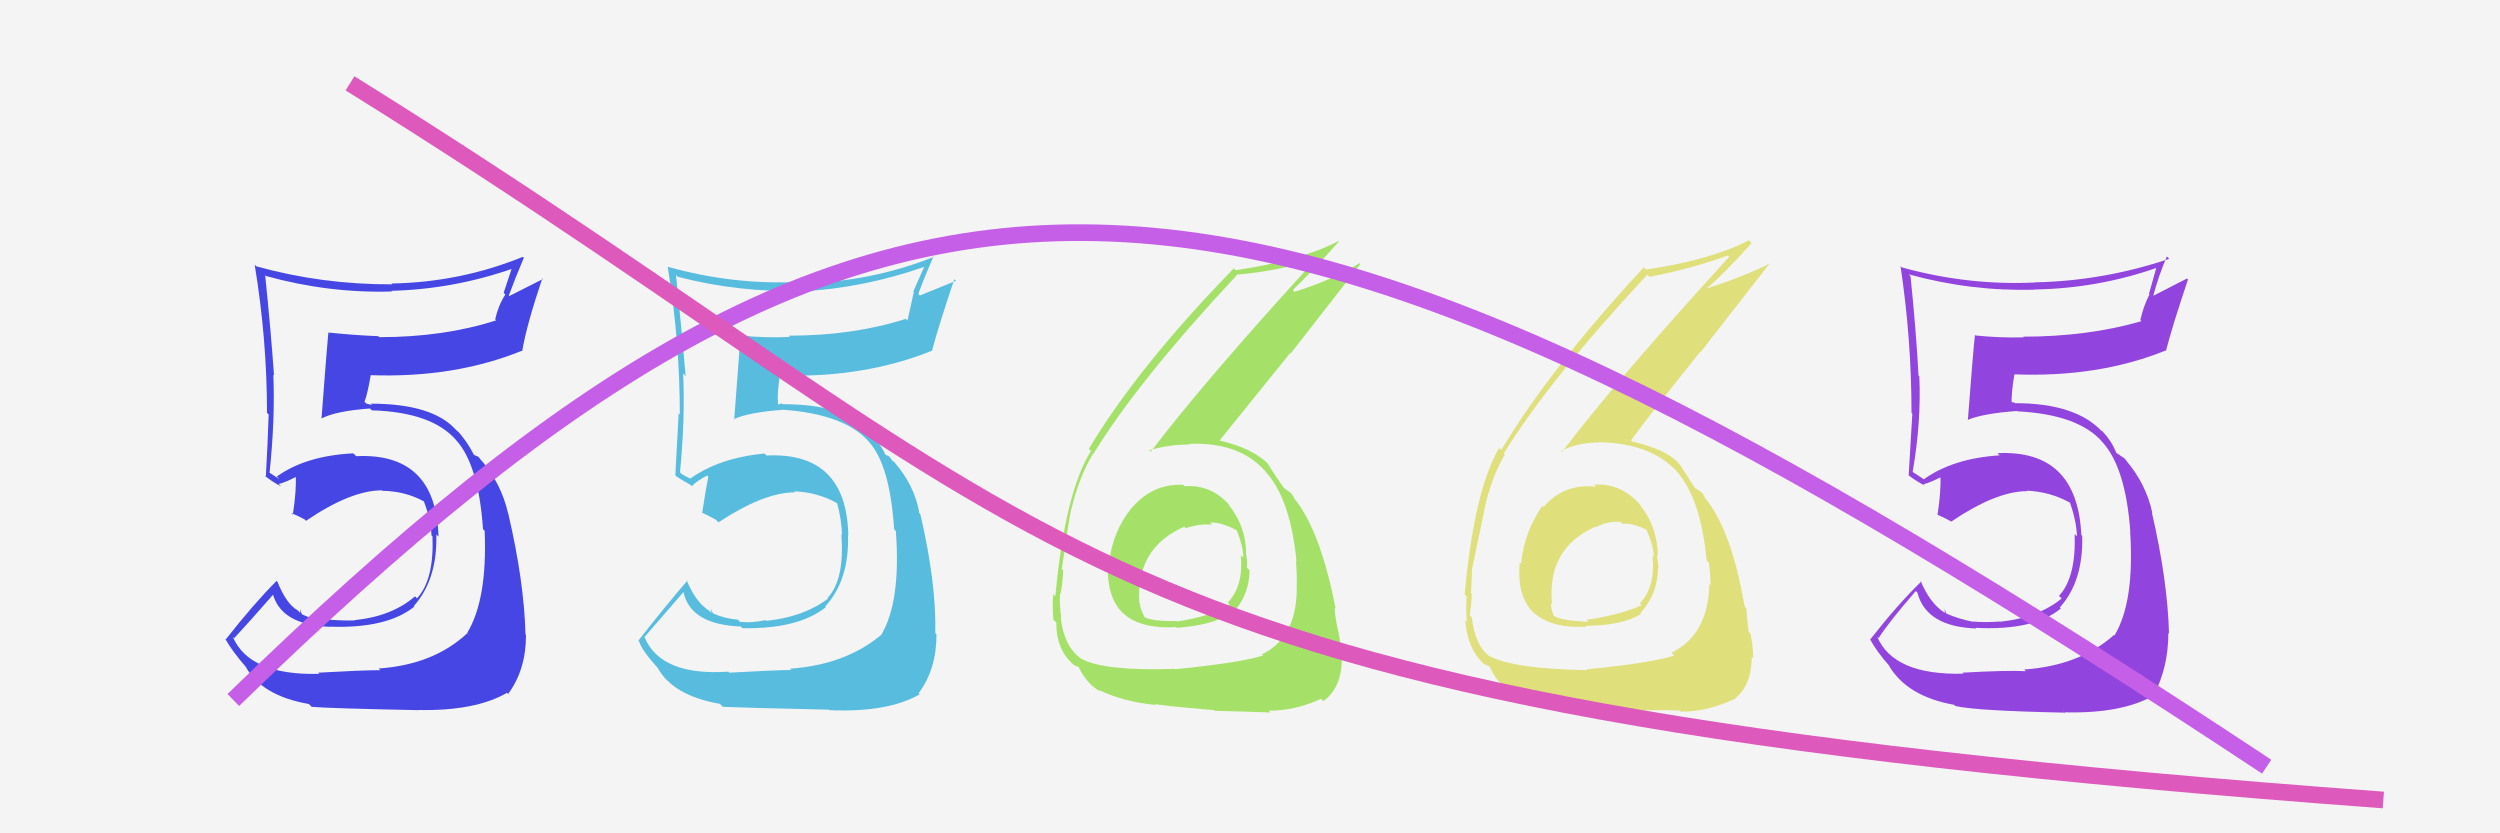
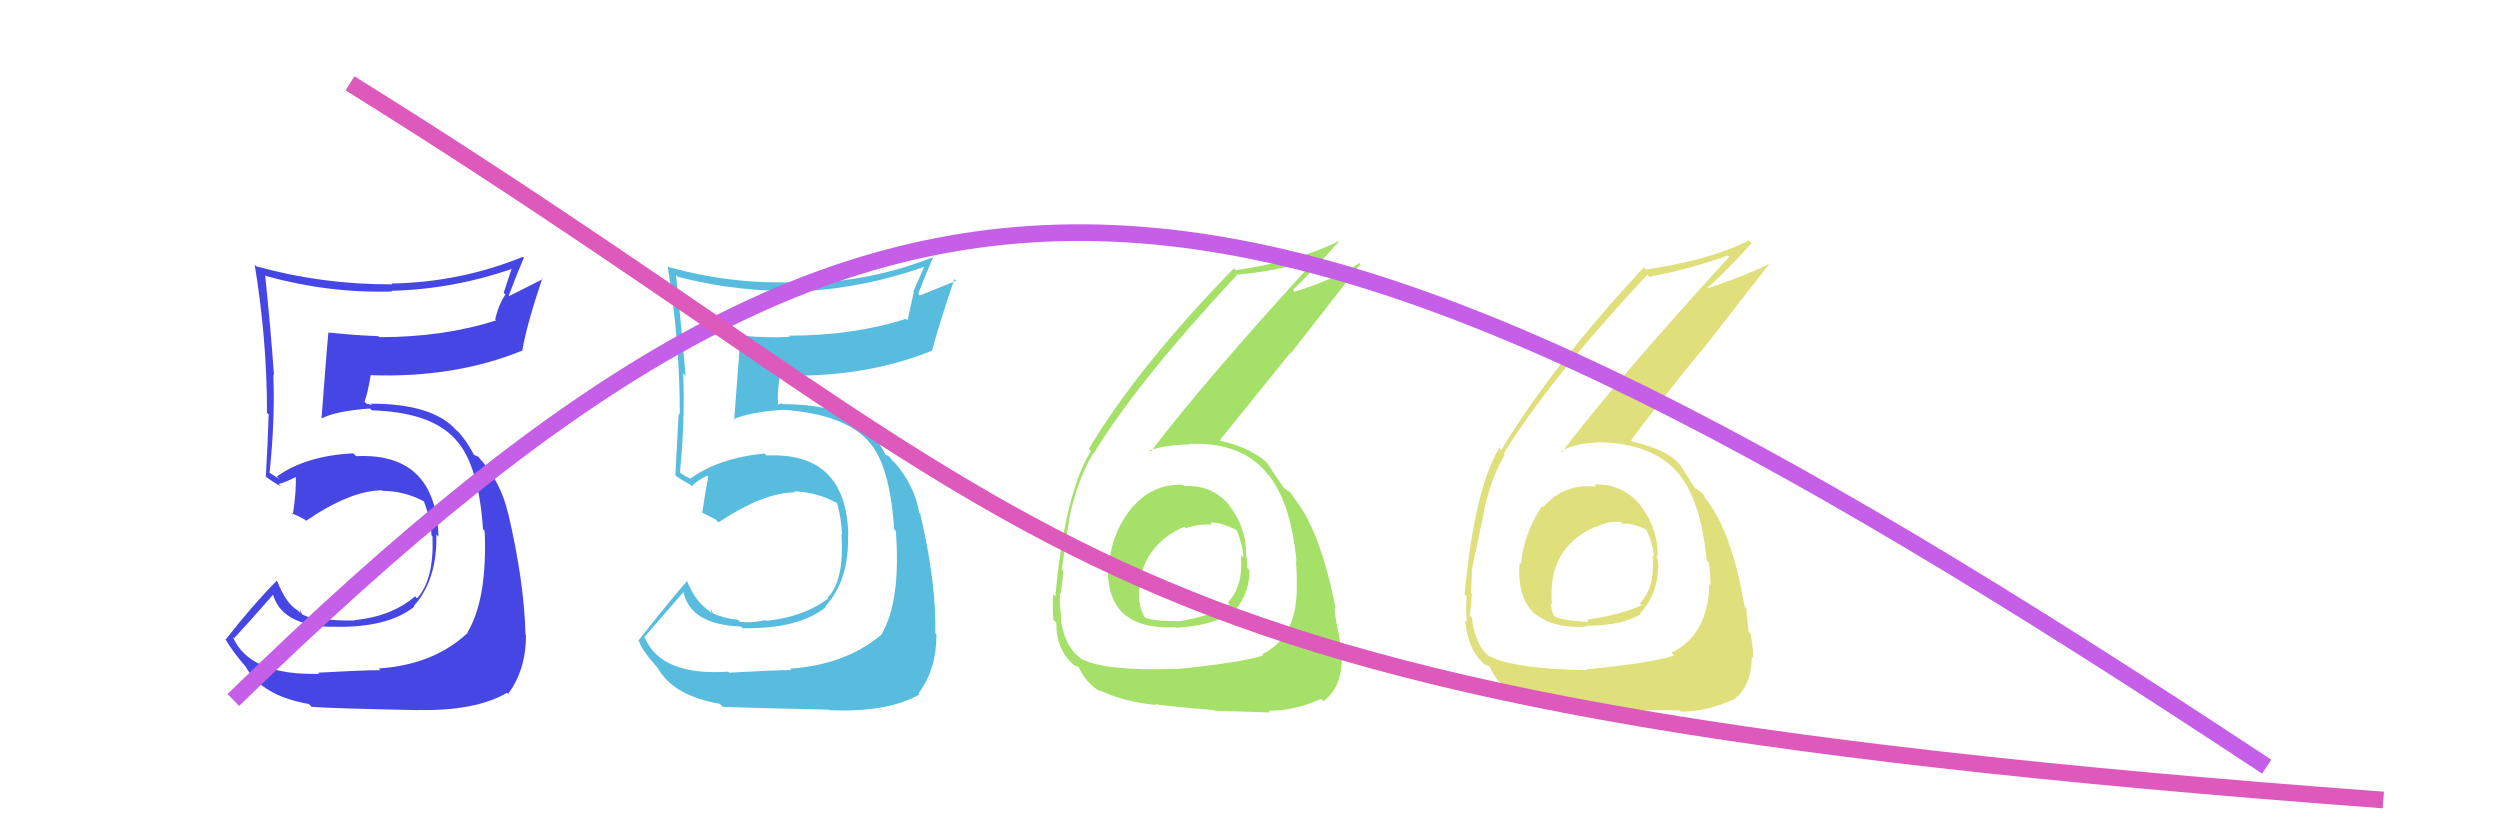
<svg xmlns="http://www.w3.org/2000/svg" width="150" height="50" viewBox="0,0,150,50">
-   <rect width="100%" height="100%" fill="#f4f4f4" />
-   <path fill="#9144de" d="M117.86 40.47L117.85 40.45L117.81 40.42Q113.62 40.53 112.63 38.20L112.64 38.21L112.71 38.29Q113.39 37.25 114.95 35.46L115.02 35.54L115.04 35.55Q115.57 37.60 118.57 37.71L118.48 37.62L118.53 37.67Q122.02 37.85 123.65 36.51L123.47 36.33L123.59 36.45Q125.01 34.86 124.93 32.16L124.95 32.18L124.88 32.10Q124.64 26.96 119.85 27.19L119.92 27.26L119.98 27.32Q117.19 27.50 115.44 28.75L115.48 28.79L115.00 28.47L114.82 28.36L114.76 28.31Q115.28 25.32 115.16 22.58L115.02 22.43L115.11 22.52Q114.97 19.87 114.63 16.56L114.56 16.49L114.52 16.46Q118.26 17.49 122.07 17.38L122.11 17.42L122.06 17.37Q125.88 17.31 129.46 16.05L129.40 15.99L128.94 17.63L128.97 17.66Q128.61 18.36 128.42 19.20L128.43 19.21L128.49 19.27Q125.28 20.20 121.39 20.20L121.37 20.18L121.43 20.24Q120.03 20.28 118.54 20.13L118.39 19.98L118.50 20.09Q118.41 20.76 118.07 25.22L117.95 25.09L118.05 25.20Q118.95 24.81 121.01 24.66L120.89 24.53L121.03 24.68Q124.72 24.86 126.16 26.54L126.03 26.40L126.15 26.53Q127.55 28.08 127.82 31.92L127.71 31.81L127.81 31.92Q128.08 36.11 126.87 38.13L126.76 38.02L126.84 38.10Q124.76 39.94 121.45 40.17L121.51 40.23L121.55 40.27Q120.42 40.21 117.75 40.36ZM123.74 42.58L123.76 42.59L123.91 42.74Q127.33 42.82 129.24 41.72L129.21 41.69L129.22 41.70Q130.10 40.07 130.10 37.98L130.14 38.01L130.14 38.01Q130.06 34.85 129.11 30.74L129.17 30.79L129.14 30.77Q128.76 29.02 127.55 27.61L127.62 27.69L127.72 27.82L127.48 27.51L127.01 27.19L126.97 27.16Q126.73 26.50 126.09 25.81L126.17 25.90L126.06 25.82L126.15 25.92Q124.58 24.19 120.89 24.19L120.82 24.13L120.59 24.16L120.70 24.27Q120.67 23.59 120.86 22.49L120.87 22.50L120.84 22.46Q125.91 22.66 129.94 21.03L130.01 21.09L129.96 21.04Q130.33 19.59 131.28 16.77L131.22 16.71L129.21 17.74L129.20 17.73Q129.52 16.53 130.01 15.39L130.07 15.44L130.15 15.53Q126.20 16.86 122.09 16.94L122.10 16.95L122.09 16.95Q118.06 17.14 114.10 16.04L114.06 16.00L114.03 15.96Q114.69 20.36 114.69 24.77L114.68 24.76L114.74 24.82Q114.63 26.61 114.52 28.52L114.61 28.61L114.53 28.53Q114.90 28.82 115.47 29.13L115.50 29.15L115.40 29.06Q115.86 28.94 116.50 28.60L116.46 28.56L116.42 28.52Q116.48 29.37 116.25 30.90L116.12 30.77L116.22 30.87Q116.62 31.04 117.04 31.27L116.97 31.20L117.07 31.30Q119.77 29.47 121.63 29.47L121.70 29.54L121.60 29.44Q123.00 29.50 124.18 30.15L124.24 30.20L124.20 30.17Q124.58 31.23 124.62 32.18L124.48 32.05L124.48 32.04Q124.57 34.65 123.54 35.75L123.56 35.77L123.70 35.91Q122.27 37.07 120.03 37.30L120.04 37.32L120.01 37.29Q119.06 37.36 118.38 37.29L118.40 37.31L118.40 37.31Q117.51 37.14 116.75 36.80L116.78 36.84L116.68 36.54L116.69 36.78L116.68 36.77Q115.76 36.16 115.23 34.83L115.35 34.95L115.29 34.88Q113.89 36.23 112.22 38.36L112.28 38.43L112.19 38.33Q112.57 39.06 113.41 40.01L113.41 40.01L113.33 39.93Q114.43 41.79 117.25 42.29L117.27 42.31L117.32 42.36Q118.56 42.65 123.93 42.76Z" />
  <path fill="#dfdf7b" d="M95.74 29.17L95.69 29.12L95.77 29.20Q93.84 28.99 92.61 30.42L92.62 30.43L92.54 30.35Q91.45 31.93 91.26 33.83L91.11 33.68L91.18 33.75Q91.00 35.86 92.09 36.83L92.03 36.77L92.01 36.75Q93.09 37.72 95.19 37.60L95.17 37.58L95.13 37.55Q97.36 37.53 98.46 36.84L98.37 36.76L98.42 36.80Q99.48 35.61 99.48 34.05L99.50 34.07L99.52 34.09Q99.48 33.68 99.40 33.29L99.48 33.37L99.47 33.36Q99.46 31.60 98.36 30.25L98.50 30.39L98.49 30.38Q97.32 28.97 95.65 29.08ZM95.17 40.14L95.32 40.29L95.24 40.21Q90.79 40.13 89.38 39.37L89.56 39.56L89.41 39.41Q88.50 38.76 88.31 37.05L88.22 36.96L88.18 36.92Q88.28 36.37 88.31 35.64L88.31 35.63L88.26 35.59Q88.32 34.54 88.32 34.08L88.37 34.14L88.33 34.10Q88.90 31.36 89.05 30.67L89.07 30.69L89.04 30.66Q89.46 28.68 90.29 27.27L90.32 27.30L90.23 27.20Q92.91 22.84 98.84 16.48L98.91 16.55L98.97 16.61Q101.46 16.13 103.67 15.33L103.75 15.40L103.75 15.41Q96.92 22.89 93.72 27.12L93.69 27.08L93.67 27.06Q94.64 26.55 95.93 26.55L95.92 26.54L95.92 26.53Q99.30 26.60 100.82 28.54L100.83 28.56L100.76 28.48Q102.06 30.09 102.40 33.63L102.56 33.79L102.53 33.75Q102.63 34.50 102.63 35.11L102.59 35.07L102.56 35.04Q102.49 38.10 100.29 39.16L100.39 39.27L100.46 39.33Q99.08 39.78 95.20 40.16ZM97.54 42.63L97.45 42.53L97.62 42.70Q98.81 42.56 100.79 42.63L100.75 42.60L100.86 42.70Q102.41 42.70 103.97 41.98L104.08 42.08L103.99 42.00Q105.10 41.20 105.10 39.41L105.05 39.36L105.19 39.50Q105.21 39.03 105.04 38.04L104.98 37.98L104.92 37.91Q104.79 36.97 104.79 36.51L104.69 36.41L104.68 36.40Q103.88 31.76 102.28 29.85L102.32 29.89L102.26 29.83Q102.32 29.85 102.17 29.62L102.11 29.56L101.81 29.34L101.76 29.33L101.67 29.24Q101.39 28.81 100.78 27.86L100.72 27.80L100.67 27.74Q99.91 26.95 97.93 26.49L97.79 26.35L97.86 26.42Q99.05 24.79 102.02 21.10L102.04 21.12L106.21 15.77L106.23 15.79Q104.61 16.61 102.21 17.37L102.30 17.46L102.26 17.42Q103.31 16.57 105.10 14.59L104.97 14.45L104.93 14.42Q102.65 15.60 98.77 16.17L98.79 16.20L98.63 16.04Q93.04 22.06 90.07 27.01L90.11 27.04L89.95 26.88Q88.45 29.42 87.88 35.67L87.91 35.70L88.00 35.78Q87.94 36.37 88.01 37.32L88.01 37.32L87.91 37.21Q88.06 39.05 89.17 39.96L89.11 39.90L89.05 39.84Q89.42 39.99 89.38 40.02L89.40 40.04L89.41 40.05Q89.80 40.97 90.59 41.39L90.67 41.46L90.56 41.36Q92.14 42.17 94.08 42.36L93.98 42.26L94.05 42.33Q94.08 42.36 97.58 42.67ZM97.31 31.39L97.40 31.48L97.35 31.43Q97.95 31.35 98.90 31.84L98.79 31.73L98.75 31.69Q99.23 32.78 99.23 33.42L99.23 33.42L99.15 33.34Q99.34 35.21 98.39 36.20L98.52 36.33L98.50 36.31Q97.28 36.88 95.19 37.19L95.25 37.24L95.31 37.31Q93.80 37.25 93.27 36.98L93.24 36.95L93.22 36.93Q93.05 36.50 93.05 36.19L93.01 36.15L93.12 36.26Q92.80 32.89 95.73 31.60L95.80 31.67L95.76 31.63Q96.48 31.24 97.24 31.32Z" />
  <path fill="#a5e169" d="M70.92 29.02L71.09 29.19L70.99 29.09Q69.19 29.00 67.95 30.43L67.92 30.40L67.94 30.42Q66.74 31.88 66.55 33.78L66.55 33.79L66.48 33.72Q66.36 35.88 67.44 36.85L67.37 36.78L67.43 36.83Q68.45 37.74 70.54 37.63L70.47 37.55L70.59 37.67Q72.69 37.52 73.79 36.84L73.75 36.80L73.85 36.90Q74.97 35.77 74.97 34.21L74.91 34.15L74.81 34.05Q74.86 33.72 74.78 33.34L74.83 33.38L74.77 33.32Q74.79 31.60 73.69 30.25L73.73 30.29L73.84 30.40Q72.75 29.06 71.07 29.17ZM70.55 40.18L70.62 40.25L70.50 40.13Q66.27 40.28 64.86 39.52L64.79 39.45L64.84 39.50Q63.83 38.76 63.64 37.05L63.64 37.05L63.68 37.08Q63.56 36.31 63.60 35.59L63.56 35.56L63.64 35.64Q63.79 34.68 63.79 34.23L63.63 34.06L63.71 34.14Q64.12 31.24 64.27 30.55L64.25 30.54L64.28 30.56Q64.74 28.63 65.58 27.22L65.66 27.30L65.60 27.24Q68.27 22.87 74.21 16.51L74.24 16.54L74.18 16.48Q76.92 16.25 79.13 15.45L79.01 15.33L79.08 15.41Q72.24 22.88 69.04 27.11L68.95 27.01L68.96 27.02Q70.09 26.67 71.38 26.67L71.34 26.62L71.34 26.63Q74.54 26.51 76.07 28.46L76.11 28.50L76.09 28.48Q77.45 30.14 77.79 33.68L77.89 33.78L77.76 33.65Q77.81 34.34 77.81 34.95L77.98 35.13L77.80 34.95Q77.92 38.19 75.72 39.26L75.76 39.31L75.79 39.33Q74.40 39.77 70.52 40.15ZM72.79 42.54L72.80 42.55L72.90 42.65Q74.26 42.68 76.24 42.75L76.24 42.75L76.12 42.64Q77.70 42.65 79.26 41.93L79.28 41.94L79.40 42.07Q80.51 41.27 80.51 39.48L80.54 39.51L80.53 39.50Q80.49 38.97 80.32 37.98L80.34 38.00L80.31 37.97Q80.08 36.92 80.08 36.46L80.04 36.42L80.14 36.52Q79.21 31.75 77.61 29.85L77.73 29.96L77.69 29.92Q77.62 29.82 77.47 29.60L77.41 29.54L77.19 29.39L77.07 29.31L77.03 29.27Q76.63 28.72 76.02 27.76L76.00 27.74L76.15 27.89Q75.19 26.90 73.21 26.44L73.21 26.44L73.19 26.41Q74.45 24.86 77.42 21.17L77.45 21.20L81.62 15.85L81.56 15.79Q80.08 16.74 77.68 17.51L77.65 17.48L77.57 17.40Q78.55 16.47 80.34 14.49L80.38 14.53L80.31 14.47Q78.02 15.64 74.14 16.21L74.00 16.07L74.03 16.10Q68.30 21.98 65.33 26.93L65.34 26.94L65.46 27.06Q63.90 29.53 63.32 35.78L63.29 35.75L63.20 35.65Q63.13 36.23 63.20 37.18L63.26 37.24L63.38 37.35Q63.36 39.01 64.47 39.93L64.56 40.02L64.45 39.91Q64.81 40.04 64.77 40.08L64.81 40.12L64.71 40.02Q65.24 41.08 66.04 41.50L65.90 41.36L65.94 41.40Q67.41 42.11 69.35 42.30L69.44 42.38L69.28 42.23Q69.36 42.31 72.86 42.61ZM72.70 31.45L72.72 31.47L72.60 31.35Q73.26 31.32 74.21 31.82L74.23 31.83L74.20 31.80Q74.60 32.81 74.60 33.46L74.42 33.28L74.45 33.31Q74.62 35.16 73.67 36.15L73.75 36.23L73.78 36.26Q72.71 36.98 70.62 37.29L70.59 37.25L70.60 37.26Q69.17 37.29 68.64 37.02L68.57 36.94L68.71 37.09Q68.39 36.50 68.39 36.19L68.41 36.22L68.36 36.17Q68.13 32.89 71.06 31.60L71.08 31.62L71.15 31.69Q71.97 31.41 72.74 31.48Z" />
  <path fill="#58bcde" d="M43.70 40.31L43.87 40.48L43.70 40.30Q39.67 40.57 38.68 38.25L38.70 38.27L38.66 38.23Q39.45 37.31 41.01 35.52L40.97 35.48L41.01 35.53Q41.44 37.48 44.45 37.59L44.49 37.63L44.55 37.69Q47.92 37.75 49.56 36.42L49.46 36.32L49.52 36.38Q50.96 34.81 50.88 32.11L50.87 32.10L50.90 32.12Q50.79 27.10 45.99 27.33L45.92 27.26L45.87 27.21Q43.16 27.47 41.41 28.72L41.37 28.69L41.07 28.54L40.88 28.42L40.80 28.34Q41.11 25.15 40.99 22.41L40.98 22.39L41.14 22.56Q40.90 19.81 40.56 16.49L40.61 16.55L40.68 16.61Q44.33 17.56 48.14 17.45L48.02 17.32L48.17 17.48Q51.85 17.27 55.43 16.02L55.44 16.04L54.80 17.48L54.83 17.52Q54.64 18.39 54.45 19.23L54.39 19.17L54.35 19.13Q51.21 20.14 47.33 20.14L47.32 20.13L47.40 20.21Q46.04 20.29 44.55 20.14L44.43 20.02L44.44 20.03Q44.39 20.74 44.05 25.20L43.97 25.12L44.01 25.16Q44.89 24.74 46.95 24.59L46.88 24.53L46.93 24.58Q50.69 24.84 52.14 26.51L52.13 26.50L52.16 26.54Q53.39 27.91 53.65 31.76L53.84 31.95L53.75 31.85Q54.07 36.10 52.86 38.12L52.75 38.01L52.85 38.11Q50.71 39.89 47.40 40.12L47.47 40.19L47.48 40.20Q46.42 40.21 43.75 40.36ZM49.80 42.64L49.88 42.71L49.77 42.61Q53.27 42.76 55.18 41.66L55.17 41.65L55.12 41.59Q56.19 40.16 56.19 38.06L56.14 38.02L56.12 37.99Q56.18 34.96 55.22 30.85L55.25 30.88L55.16 30.79Q54.89 29.15 53.67 27.74L53.62 27.68L53.57 27.68L53.36 27.39L53.08 27.26L53.15 27.33Q52.79 26.55 52.14 25.87L52.04 25.76L52.07 25.84L52.03 25.79Q50.64 24.25 46.95 24.25L46.90 24.20L46.70 24.27L46.68 24.25Q46.62 23.54 46.81 22.44L46.99 22.62L46.91 22.53Q51.91 22.67 55.95 21.03L55.96 21.04L55.93 21.01Q56.31 19.57 57.26 16.75L57.36 16.85L55.19 17.73L55.10 17.63Q55.51 16.52 56.01 15.38L56.10 15.47L56.04 15.41Q52.25 16.92 48.14 16.99L48.07 16.93L48.06 16.91Q44.04 17.12 40.08 16.01L40.11 16.04L40.06 15.99Q40.79 20.46 40.79 24.87L40.73 24.81L40.72 24.80Q40.63 26.62 40.52 28.52L40.60 28.60L40.56 28.56Q40.86 28.78 41.43 29.09L41.38 29.04L41.51 29.17Q41.78 28.87 42.43 28.53L42.35 28.45L42.50 28.60Q42.36 29.26 42.13 30.78L42.20 30.85L42.09 30.74Q42.54 30.96 42.95 31.18L42.95 31.18L43.11 31.34Q45.84 29.54 47.70 29.54L47.62 29.45L47.65 29.48Q49.03 29.53 50.21 30.18L50.12 30.09L50.23 30.20Q50.49 31.14 50.52 32.09L50.61 32.18L50.48 32.05Q50.69 34.77 49.66 35.87L49.54 35.75L49.69 35.91Q48.22 37.02 45.98 37.25L45.97 37.24L45.93 37.21Q45.08 37.39 44.40 37.31L44.43 37.34L44.27 37.18Q43.48 37.12 42.72 36.78L42.80 36.85L42.64 36.50L42.69 36.78L42.57 36.66Q41.72 36.12 41.19 34.79L41.30 34.90L41.24 34.84Q39.97 36.31 38.30 38.44L38.23 38.37L38.35 38.49Q38.50 38.99 39.34 39.94L39.43 40.03L39.44 40.04Q40.37 41.74 43.19 42.23L43.29 42.33L43.37 42.41Q44.37 42.46 49.74 42.58Z" />
  <path fill="#4646e5" d="M19.01 40.28L19.19 40.46L19.16 40.43Q14.96 40.54 13.97 38.21L14.12 38.36L14.05 38.29Q14.88 37.40 16.44 35.62L16.34 35.52L16.34 35.52Q16.79 37.50 19.80 37.61L19.86 37.66L19.80 37.60Q23.23 37.72 24.87 36.39L24.87 36.40L24.83 36.36Q26.25 34.77 26.18 32.07L26.31 32.20L26.31 32.20Q26.16 27.14 21.37 27.37L21.25 27.25L21.20 27.20Q18.36 27.34 16.61 28.59L16.77 28.75L16.34 28.47L16.11 28.32L16.17 28.39Q16.51 25.22 16.40 22.48L16.45 22.53L16.44 22.52Q16.25 19.82 15.91 16.51L15.97 16.57L15.96 16.56Q19.70 17.60 23.51 17.49L23.51 17.48L23.48 17.45Q27.26 17.35 30.83 16.09L30.74 16.00L30.22 17.57L30.32 17.67Q29.90 18.32 29.71 19.16L29.72 19.17L29.77 19.22Q26.64 20.23 22.76 20.23L22.75 20.22L22.69 20.17Q21.18 20.11 19.70 19.95L19.87 20.13L19.70 19.96Q19.63 20.65 19.29 25.11L19.39 25.20L19.29 25.11Q20.14 24.66 22.20 24.51L22.32 24.63L22.31 24.62Q25.92 24.73 27.37 26.41L27.37 26.40L27.37 26.41Q28.72 27.91 28.98 31.75L29.18 31.95L29.08 31.85Q29.25 35.95 28.04 37.96L28.22 38.15L28.05 37.98Q26.03 39.88 22.72 40.11L22.88 40.27L22.82 40.21Q21.75 40.21 19.09 40.36ZM25.17 42.68L25.08 42.59L25.10 42.60Q28.52 42.67 30.42 41.57L30.59 41.74L30.49 41.63Q31.56 40.19 31.56 38.10L31.57 38.11L31.53 38.07Q31.45 34.90 30.49 30.79L30.51 30.80L30.48 30.78Q30.07 28.99 28.85 27.58L29.02 27.76L28.95 27.72L28.71 27.41L28.46 27.30L28.43 27.28Q28.00 26.43 27.35 25.74L27.52 25.92L27.49 25.92L27.35 25.78Q25.94 24.22 22.25 24.22L22.33 24.30L21.99 24.22L21.87 24.11Q22.05 23.64 22.24 22.53L22.24 22.53L22.21 22.51Q27.26 22.69 31.30 21.05L31.19 20.94L31.33 21.08Q31.59 19.51 32.54 16.70L32.58 16.74L30.56 17.76L30.53 17.73Q30.94 16.61 31.43 15.47L31.45 15.49L31.37 15.41Q27.61 16.94 23.49 17.01L23.50 17.02L23.54 17.06Q19.34 17.08 15.38 15.98L15.39 15.99L15.28 15.88Q16.02 20.35 16.02 24.77L16.14 24.89L16.12 24.86Q16.06 26.71 15.95 28.61L16.00 28.67L15.86 28.52Q16.30 28.89 16.87 29.19L16.76 29.08L16.72 29.04Q17.17 28.93 17.82 28.58L17.77 28.53L17.74 28.51Q17.80 29.36 17.57 30.88L17.41 30.73L17.46 30.78Q17.85 30.93 18.27 31.16L18.34 31.23L18.36 31.25Q21.05 29.42 22.92 29.42L22.94 29.44L22.95 29.45Q24.29 29.46 25.47 30.10L25.55 30.19L25.42 30.05Q25.86 31.18 25.89 32.13L25.81 32.05L25.95 32.18Q26.05 34.79 25.02 35.90L24.93 35.81L24.90 35.78Q23.52 36.98 21.27 37.21L21.32 37.26L21.28 37.23Q20.27 37.24 19.59 37.16L19.61 37.19L19.66 37.24Q18.92 37.23 18.16 36.88L18.10 36.83L18.01 36.54L18.02 36.78L17.86 36.62Q17.18 36.24 16.65 34.91L16.52 34.78L16.59 34.86Q15.22 36.23 13.55 38.36L13.57 38.38L13.50 38.31Q13.95 39.10 14.79 40.06L14.82 40.08L14.75 40.02Q15.72 41.75 18.53 42.24L18.63 42.34L18.70 42.41Q19.74 42.50 25.11 42.61Z" />
  <path d="M14 42 C54 3,74 5,136 46" stroke="#c55fe7" fill="none" />
  <path d="M21 5 C66 33,62 42,143 48" stroke="#dd59bc" fill="none" />
</svg>